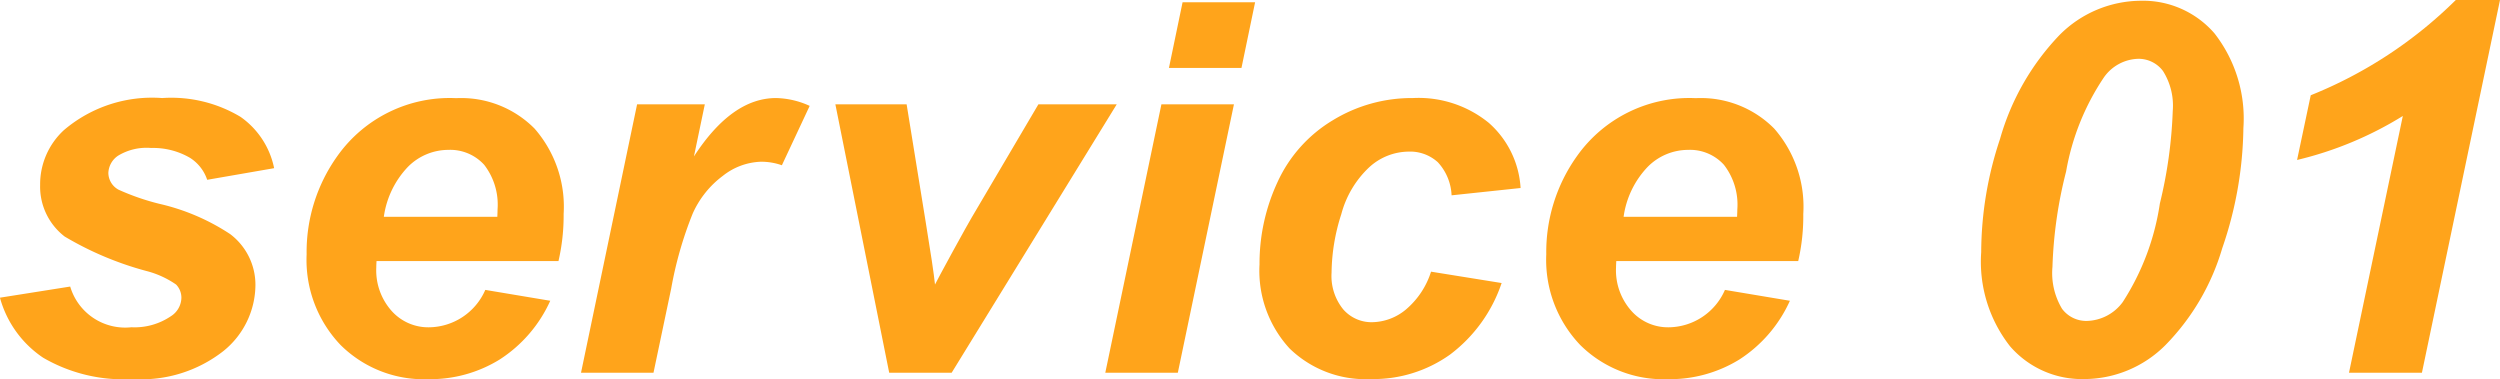
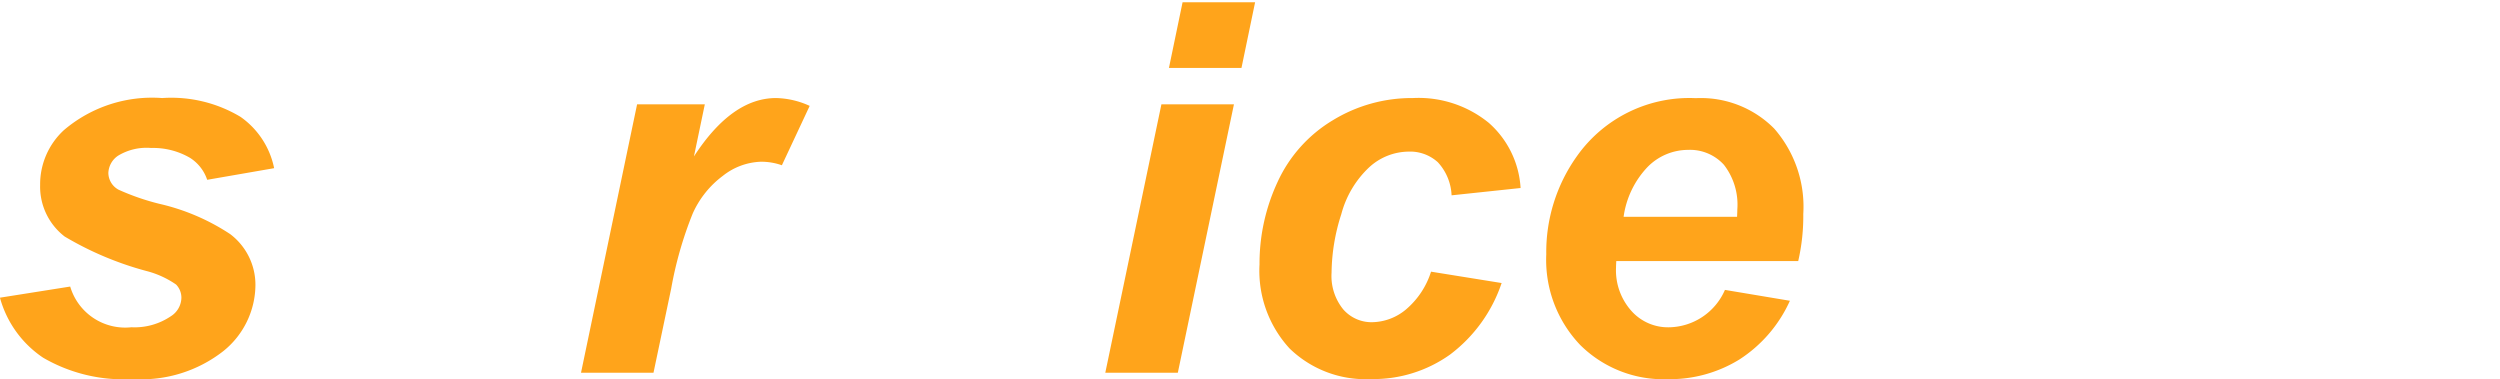
<svg xmlns="http://www.w3.org/2000/svg" width="106.27" height="16.113" viewBox="0 0 106.27 16.113">
  <defs>
    <style>.a{fill:#ffa41b;}</style>
  </defs>
  <g transform="translate(-324.502 -283.222)">
    <path class="a" d="M324.5,295.876l2.986-.473a2.437,2.437,0,0,0,2.6,1.73,2.748,2.748,0,0,0,1.686-.473.95.95,0,0,0,.441-.784.805.805,0,0,0-.226-.559,3.945,3.945,0,0,0-1.278-.58,13.754,13.754,0,0,1-3.459-1.461,2.676,2.676,0,0,1-1.042-2.191,3.131,3.131,0,0,1,1.01-2.331,5.779,5.779,0,0,1,4.178-1.364,5.717,5.717,0,0,1,3.331.8,3.515,3.515,0,0,1,1.428,2.181l-2.846.494a1.766,1.766,0,0,0-.731-.934,3.115,3.115,0,0,0-1.654-.419,2.336,2.336,0,0,0-1.392.322.923.923,0,0,0-.424.741.823.823,0,0,0,.43.709,10.067,10.067,0,0,0,1.73.6,9.166,9.166,0,0,1,3.018,1.289,2.7,2.7,0,0,1,1.074,2.148A3.631,3.631,0,0,1,334,298.143a5.658,5.658,0,0,1-3.846,1.192,6.8,6.8,0,0,1-3.819-.908A4.5,4.5,0,0,1,324.5,295.876Z" />
-     <path class="a" d="M348.242,294.318h-7.734c-.008.122-.011.215-.011.28a2.59,2.59,0,0,0,.649,1.837,2.087,2.087,0,0,0,1.585.7,2.64,2.64,0,0,0,2.4-1.59l2.761.462a5.8,5.8,0,0,1-2.155,2.5,5.626,5.626,0,0,1-3.023.833,5.023,5.023,0,0,1-3.738-1.456,5.236,5.236,0,0,1-1.44-3.851,7.007,7.007,0,0,1,1.3-4.168,5.853,5.853,0,0,1,5.06-2.47,4.389,4.389,0,0,1,3.33,1.294,5.044,5.044,0,0,1,1.235,3.626A8.6,8.6,0,0,1,348.242,294.318Zm-2.6-1.88c.006-.135.01-.239.01-.311a2.769,2.769,0,0,0-.569-1.9,1.95,1.95,0,0,0-1.525-.634,2.423,2.423,0,0,0-1.714.72,3.836,3.836,0,0,0-1.026,2.126Z" />
    <path class="a" d="M351.583,287.658h2.879L354,289.871q1.611-2.481,3.491-2.481a3.589,3.589,0,0,1,1.429.333l-1.182,2.524a2.625,2.625,0,0,0-.891-.15,2.742,2.742,0,0,0-1.618.6,4.05,4.05,0,0,0-1.283,1.606,16.017,16.017,0,0,0-.913,3.185l-.752,3.577H349.2Z" />
-     <path class="a" d="M364.955,299.066H362.3l-2.288-11.408h3.029l.806,4.974q.332,2.021.4,2.685.087-.181.747-1.391c.441-.8.71-1.29.811-1.455l2.836-4.813h3.33Z" />
    <path class="a" d="M373.871,287.658h3.083l-2.385,11.408h-3.083Zm.9-4.34h3.083l-.58,2.793h-3.083Z" />
    <path class="a" d="M385.333,294.77l3,.483a6.32,6.32,0,0,1-2.191,3.04,5.612,5.612,0,0,1-3.363,1.042,4.63,4.63,0,0,1-3.459-1.3,4.879,4.879,0,0,1-1.278-3.577,8.2,8.2,0,0,1,.773-3.513,5.937,5.937,0,0,1,2.332-2.605,6.436,6.436,0,0,1,3.416-.95,4.723,4.723,0,0,1,3.222,1.052,4,4,0,0,1,1.354,2.772l-2.933.311a2.206,2.206,0,0,0-.585-1.407,1.749,1.749,0,0,0-1.252-.451,2.507,2.507,0,0,0-1.665.666,4.206,4.206,0,0,0-1.186,1.993,8.334,8.334,0,0,0-.414,2.487,2.247,2.247,0,0,0,.494,1.557,1.594,1.594,0,0,0,1.235.548,2.294,2.294,0,0,0,1.429-.537A3.475,3.475,0,0,0,385.333,294.77Z" />
    <path class="a" d="M400.941,294.318h-7.734c-.007.122-.011.215-.011.28a2.587,2.587,0,0,0,.651,1.837,2.082,2.082,0,0,0,1.584.7,2.638,2.638,0,0,0,2.395-1.59l2.761.462a5.8,5.8,0,0,1-2.153,2.5,5.638,5.638,0,0,1-3.025.833,5.026,5.026,0,0,1-3.738-1.456,5.236,5.236,0,0,1-1.44-3.851,7.014,7.014,0,0,1,1.3-4.168,5.853,5.853,0,0,1,5.06-2.47,4.386,4.386,0,0,1,3.33,1.294,5.044,5.044,0,0,1,1.235,3.626A8.546,8.546,0,0,1,400.941,294.318Zm-2.6-1.88c.007-.135.011-.239.011-.311a2.764,2.764,0,0,0-.57-1.9,1.947,1.947,0,0,0-1.525-.634,2.421,2.421,0,0,0-1.713.72,3.829,3.829,0,0,0-1.026,2.126Z" />
-     <path class="a" d="M408.719,293.942a15.281,15.281,0,0,1,.8-4.812,10.519,10.519,0,0,1,2.536-4.426,4.91,4.91,0,0,1,3.437-1.45,4.018,4.018,0,0,1,3.143,1.386,5.888,5.888,0,0,1,1.229,4.028,16.189,16.189,0,0,1-.9,5.108,9.817,9.817,0,0,1-2.423,4.125,4.893,4.893,0,0,1-3.438,1.434,4.045,4.045,0,0,1-3.152-1.386A5.818,5.818,0,0,1,408.719,293.942Zm3.029.623a2.944,2.944,0,0,0,.408,1.784,1.285,1.285,0,0,0,1.053.515,1.952,1.952,0,0,0,1.525-.8,10.551,10.551,0,0,0,1.579-4.189,19.306,19.306,0,0,0,.548-3.932,2.756,2.756,0,0,0-.413-1.7,1.292,1.292,0,0,0-1.058-.521,1.842,1.842,0,0,0-1.451.784,10.339,10.339,0,0,0-1.611,4.007A18.579,18.579,0,0,0,411.748,294.565Z" />
-     <path class="a" d="M422.146,290.021l.581-2.75a18.621,18.621,0,0,0,6.166-4.049h1.879l-3.319,15.844h-3.1l2.288-10.914a15.246,15.246,0,0,1-4.491,1.869Z" />
  </g>
</svg>